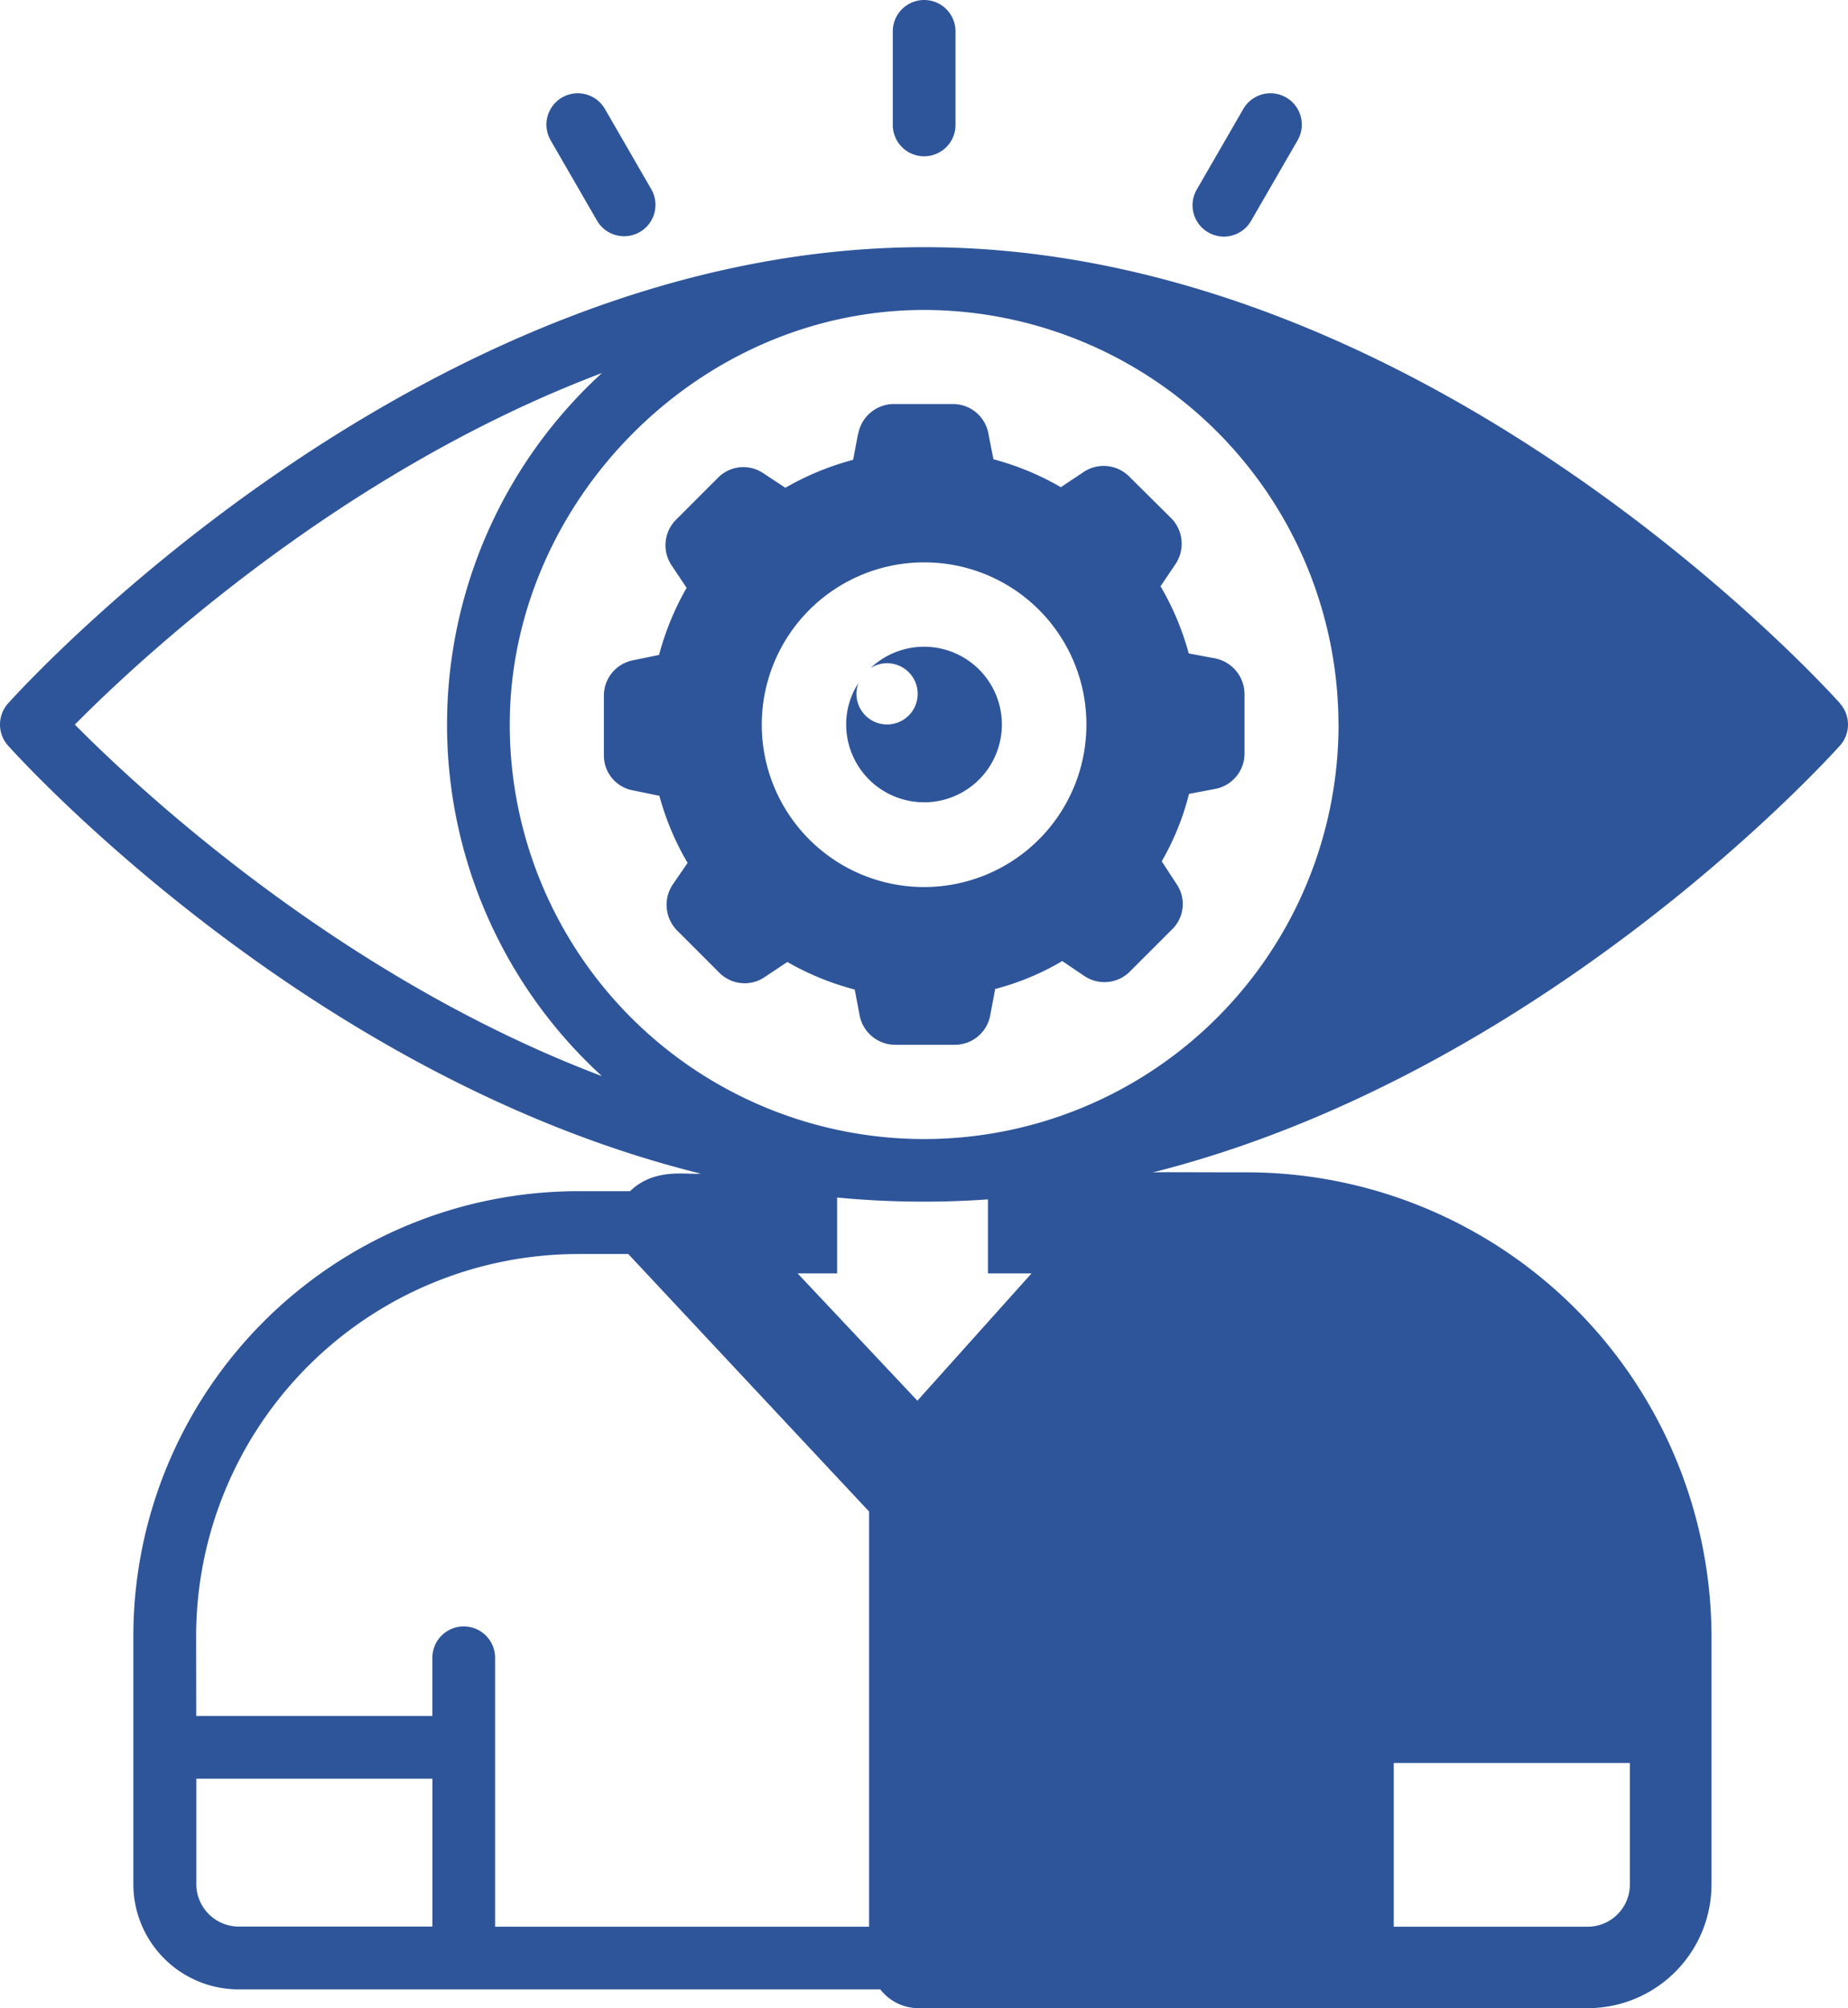
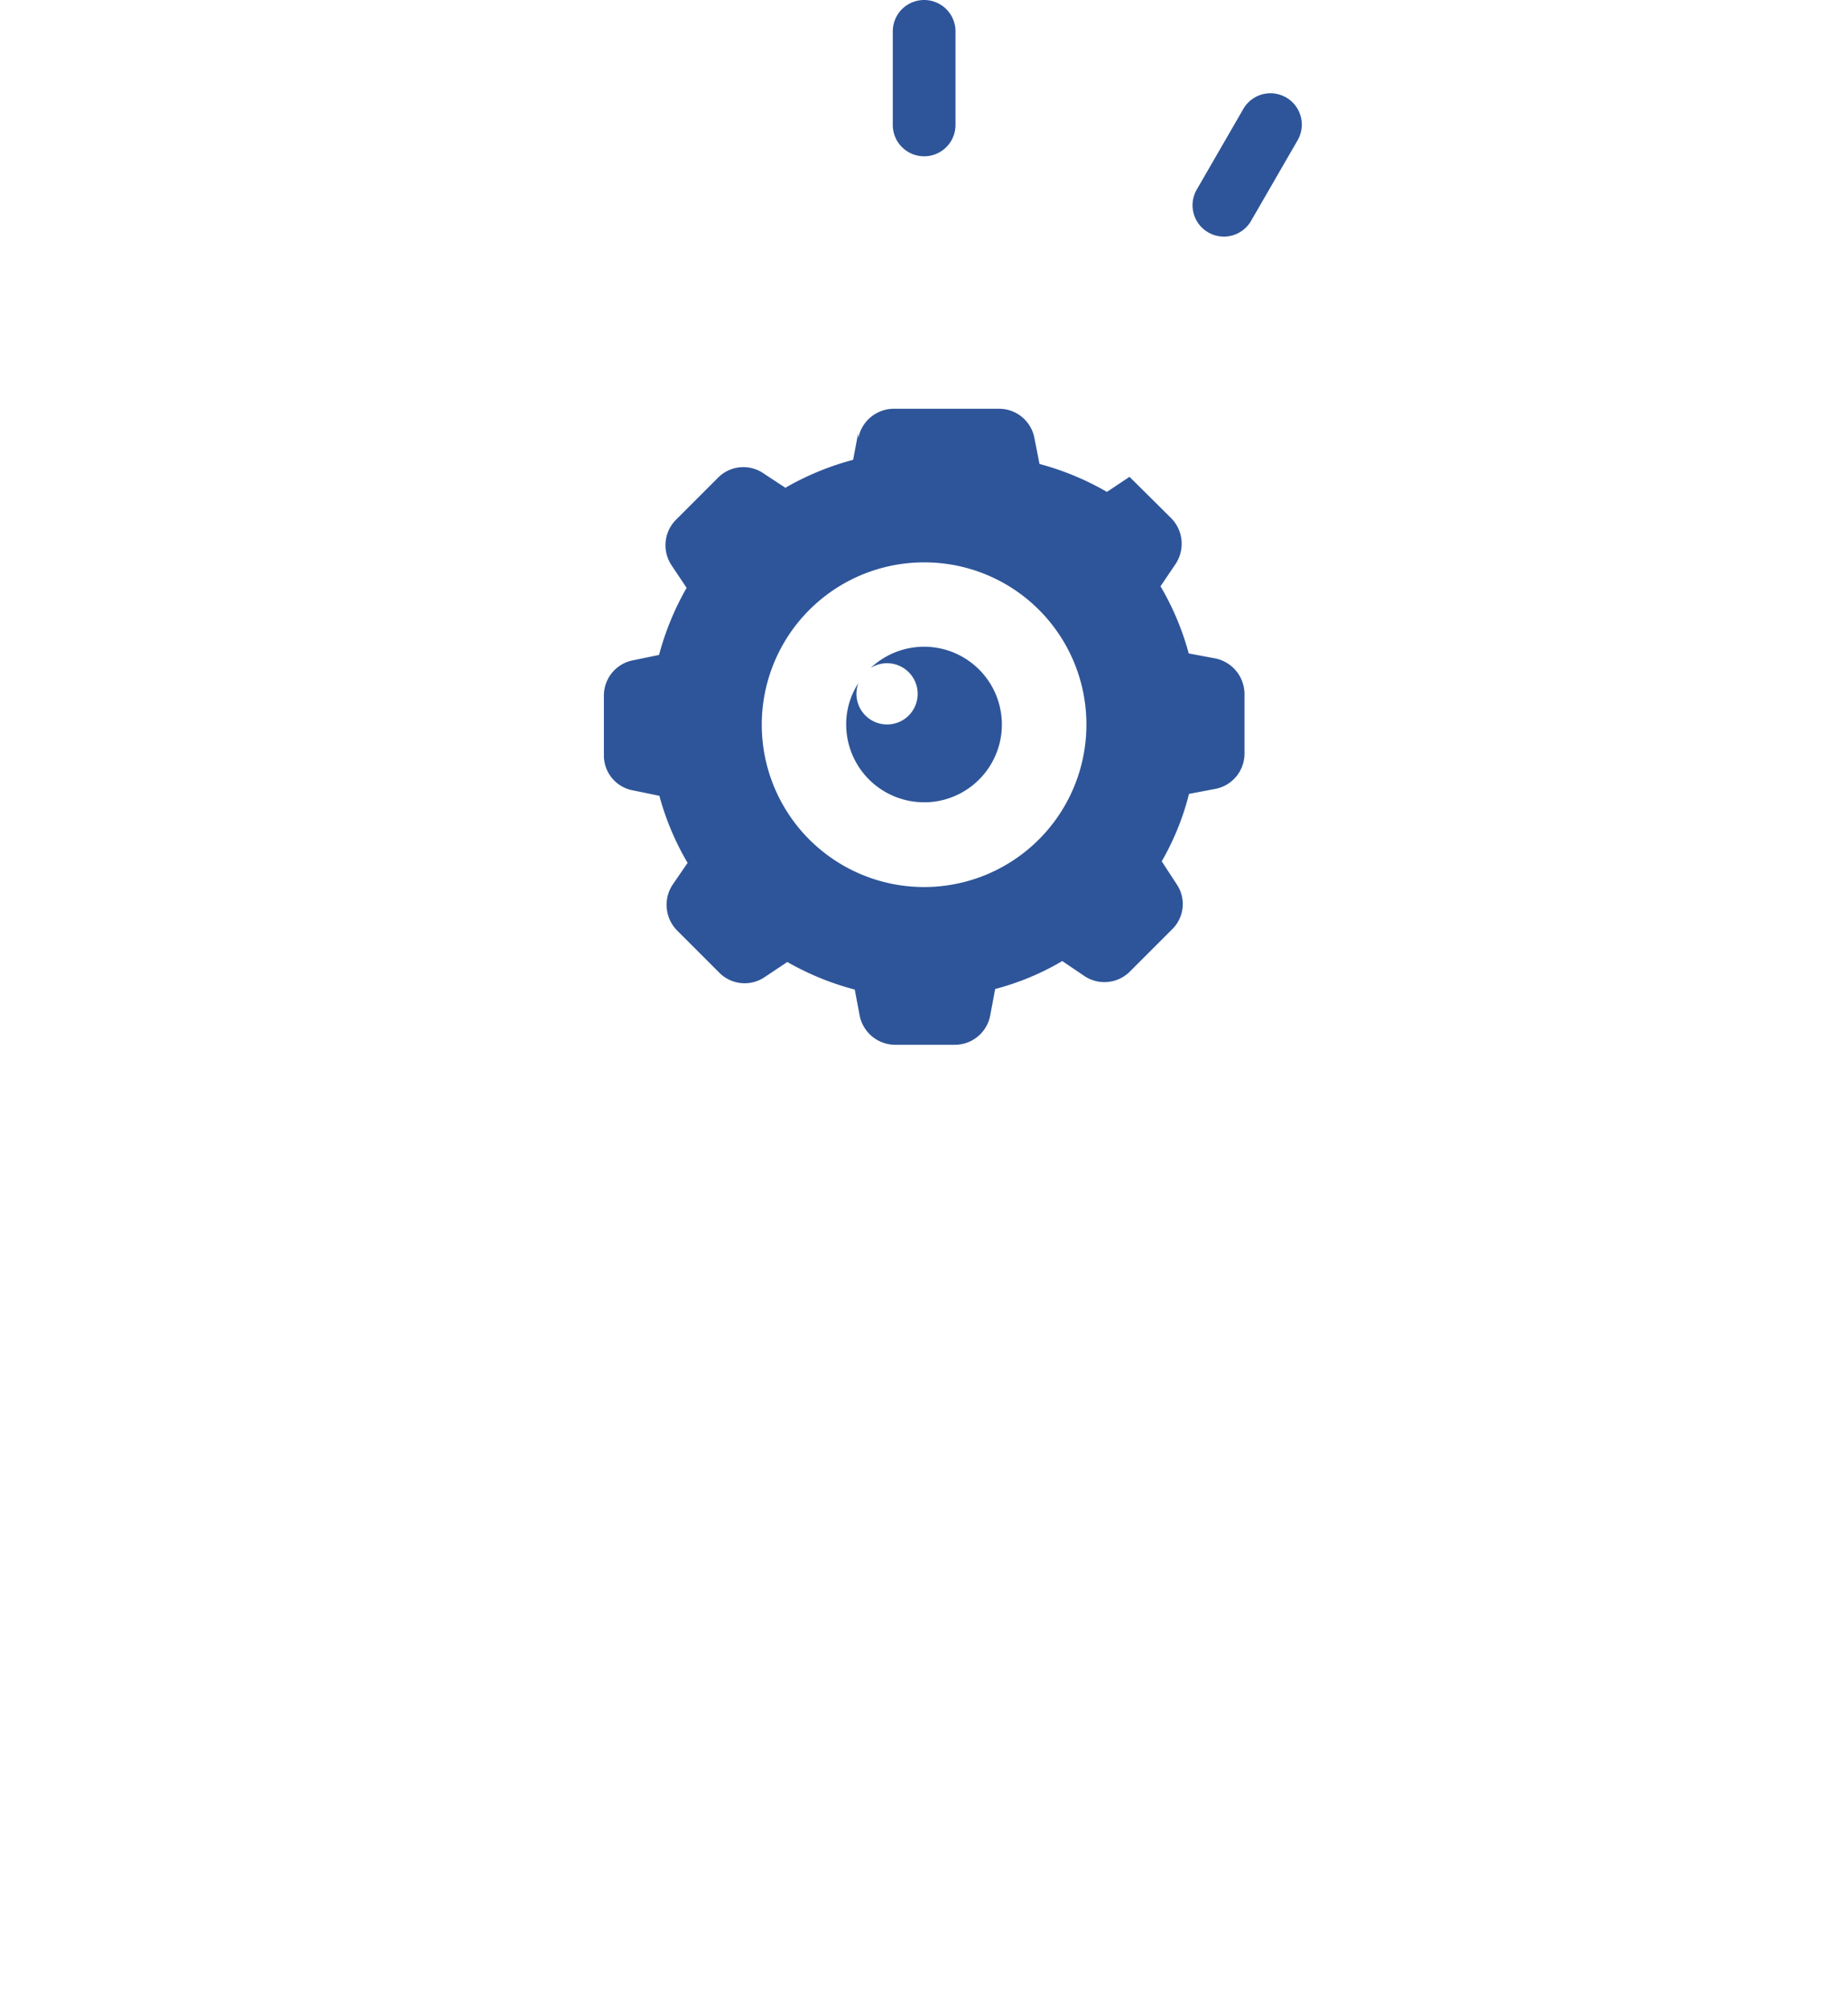
<svg xmlns="http://www.w3.org/2000/svg" width="317.655" height="345.13" viewBox="0 0 317.655 345.13">
  <g id="Vision" transform="translate(0.002)">
    <g id="Vision-2" data-name="Vision">
-       <path id="Path_2246" data-name="Path 2246" d="M316.31,120.91c-2.86-3.18-71.26-78.43-157.39-78.43h-.11C72.68,42.54,4.23,117.73,1.37,120.91a5.434,5.434,0,0,0,0,7.22c2.43,2.69,51.74,56.92,119.06,73.57-2.28.25-7.89-1.1-12.13,3.02H99.35a76.508,76.508,0,0,0-76.43,76.43v42.69A18.1,18.1,0,0,0,40.98,341.9H151.31a8.319,8.319,0,0,0,6.68,3.23H272.9a21.29,21.29,0,0,0,21.29-21.24V281.2a79.94,79.94,0,0,0-79.83-79.72c-12.88,0-15.84-.08-16.39.06,66.89-16.82,115.88-70.72,118.31-73.41a5.434,5.434,0,0,0,0-7.22ZM12.86,124.53c10.73-10.84,45.38-43.34,90.61-60.42a81.858,81.858,0,0,0,0,120.84c-45.22-17.09-79.88-49.59-90.61-60.42Zm217.22,0a71.23,71.23,0,1,1-142.46,0c0-38.01,32.23-71.26,71.25-71.26h.05a71.347,71.347,0,0,1,71.15,71.26Zm9.49,178.46h40.59v20.86a7.261,7.261,0,0,1-7.28,7.28H239.57Zm-69.75-96.86v12.72h7.49l-19.62,21.88L137.1,218.85h6.79V205.81a156.47,156.47,0,0,0,25.93.32Zm-70.45,9.38h8.62l.05.06,41.34,44.2v71.36H85.1V284.91a5.39,5.39,0,1,0-10.78,0v10.01H33.73c0-.54-.02-14.3-.02-13.75a65.73,65.73,0,0,1,65.65-65.65ZM33.74,323.84V305.69H74.33v25.42H41.01a7.329,7.329,0,0,1-7.27-7.27Z" fill="#2e5599" />
-       <path id="Path_2247" data-name="Path 2247" d="M147.5,74.5l-.86,4.53A47.371,47.371,0,0,0,135,83.83l-3.77-2.48a6.122,6.122,0,0,0-7.82.76l-7.17,7.17a6.21,6.21,0,0,0-.81,7.87l2.59,3.88a48.216,48.216,0,0,0-4.74,11.53l-4.47.92a6.178,6.178,0,0,0-5.01,6.09v10.19a6.089,6.089,0,0,0,5.07,6.09l4.47.92a46.632,46.632,0,0,0,4.85,11.53l-2.59,3.77a6.281,6.281,0,0,0,.81,7.87l7.17,7.17a6.136,6.136,0,0,0,7.87.81l3.88-2.59a47.678,47.678,0,0,0,11.59,4.74l.86,4.53a6.24,6.24,0,0,0,6.15,4.96h10.13a6.185,6.185,0,0,0,6.14-5.01l.86-4.58a44.947,44.947,0,0,0,11.53-4.8l3.83,2.59a6.19,6.19,0,0,0,7.82-.81l7.17-7.17a6.07,6.07,0,0,0,.81-7.87l-2.53-3.88a45.4,45.4,0,0,0,4.69-11.59l4.53-.86a6.187,6.187,0,0,0,5.01-6.09V119.3a6.281,6.281,0,0,0-5.01-6.14l-4.58-.86a46.858,46.858,0,0,0-4.85-11.54l2.59-3.83a6.279,6.279,0,0,0-.75-7.87l-7.17-7.11a6.2,6.2,0,0,0-7.92-.81l-3.88,2.59a47.421,47.421,0,0,0-11.59-4.8l-.86-4.37a6.176,6.176,0,0,0-6.04-5.12H153.67a6.237,6.237,0,0,0-6.14,5.07Zm39.24,50.02a27.9,27.9,0,1,1-27.87-27.87,27.841,27.841,0,0,1,27.87,27.87Z" fill="#2e5599" />
+       <path id="Path_2247" data-name="Path 2247" d="M147.5,74.5l-.86,4.53A47.371,47.371,0,0,0,135,83.83l-3.77-2.48a6.122,6.122,0,0,0-7.82.76l-7.17,7.17a6.21,6.21,0,0,0-.81,7.87l2.59,3.88a48.216,48.216,0,0,0-4.74,11.53l-4.47.92a6.178,6.178,0,0,0-5.01,6.09v10.19a6.089,6.089,0,0,0,5.07,6.09l4.47.92a46.632,46.632,0,0,0,4.85,11.53l-2.59,3.77a6.281,6.281,0,0,0,.81,7.87l7.17,7.17a6.136,6.136,0,0,0,7.87.81l3.88-2.59a47.678,47.678,0,0,0,11.59,4.74l.86,4.53a6.24,6.24,0,0,0,6.15,4.96h10.13a6.185,6.185,0,0,0,6.14-5.01l.86-4.58a44.947,44.947,0,0,0,11.53-4.8l3.83,2.59a6.19,6.19,0,0,0,7.82-.81l7.17-7.17a6.07,6.07,0,0,0,.81-7.87l-2.53-3.88a45.4,45.4,0,0,0,4.69-11.59l4.53-.86a6.187,6.187,0,0,0,5.01-6.09V119.3a6.281,6.281,0,0,0-5.01-6.14l-4.58-.86a46.858,46.858,0,0,0-4.85-11.54l2.59-3.83a6.279,6.279,0,0,0-.75-7.87l-7.17-7.11l-3.88,2.59a47.421,47.421,0,0,0-11.59-4.8l-.86-4.37a6.176,6.176,0,0,0-6.04-5.12H153.67a6.237,6.237,0,0,0-6.14,5.07Zm39.24,50.02a27.9,27.9,0,1,1-27.87-27.87,27.841,27.841,0,0,1,27.87,27.87Z" fill="#2e5599" />
      <path id="Path_2248" data-name="Path 2248" d="M158.87,137.89a13.37,13.37,0,1,0-9.22-23.08,5.262,5.262,0,1,1-2.1,2.59,12.949,12.949,0,0,0-2.1,7.11,13.38,13.38,0,0,0,13.42,13.37Z" fill="#2e5599" />
      <path id="Path_2249" data-name="Path 2249" d="M158.85,26.86a5.386,5.386,0,0,0,5.39-5.39V5.39a5.39,5.39,0,1,0-10.78,0V21.47a5.386,5.386,0,0,0,5.39,5.39Z" fill="#2e5599" />
-       <path id="Path_2250" data-name="Path 2250" d="M102.65,37.97a5.388,5.388,0,0,0,9.33-5.39l-8.04-13.92a5.388,5.388,0,0,0-9.33,5.39Z" fill="#2e5599" />
      <path id="Path_2251" data-name="Path 2251" d="M207.68,39.94a5.39,5.39,0,0,0,7.36-1.97l8.04-13.92a5.388,5.388,0,0,0-9.33-5.39l-8.04,13.92a5.383,5.383,0,0,0,1.97,7.36Z" fill="#2e5599" />
    </g>
  </g>
</svg>